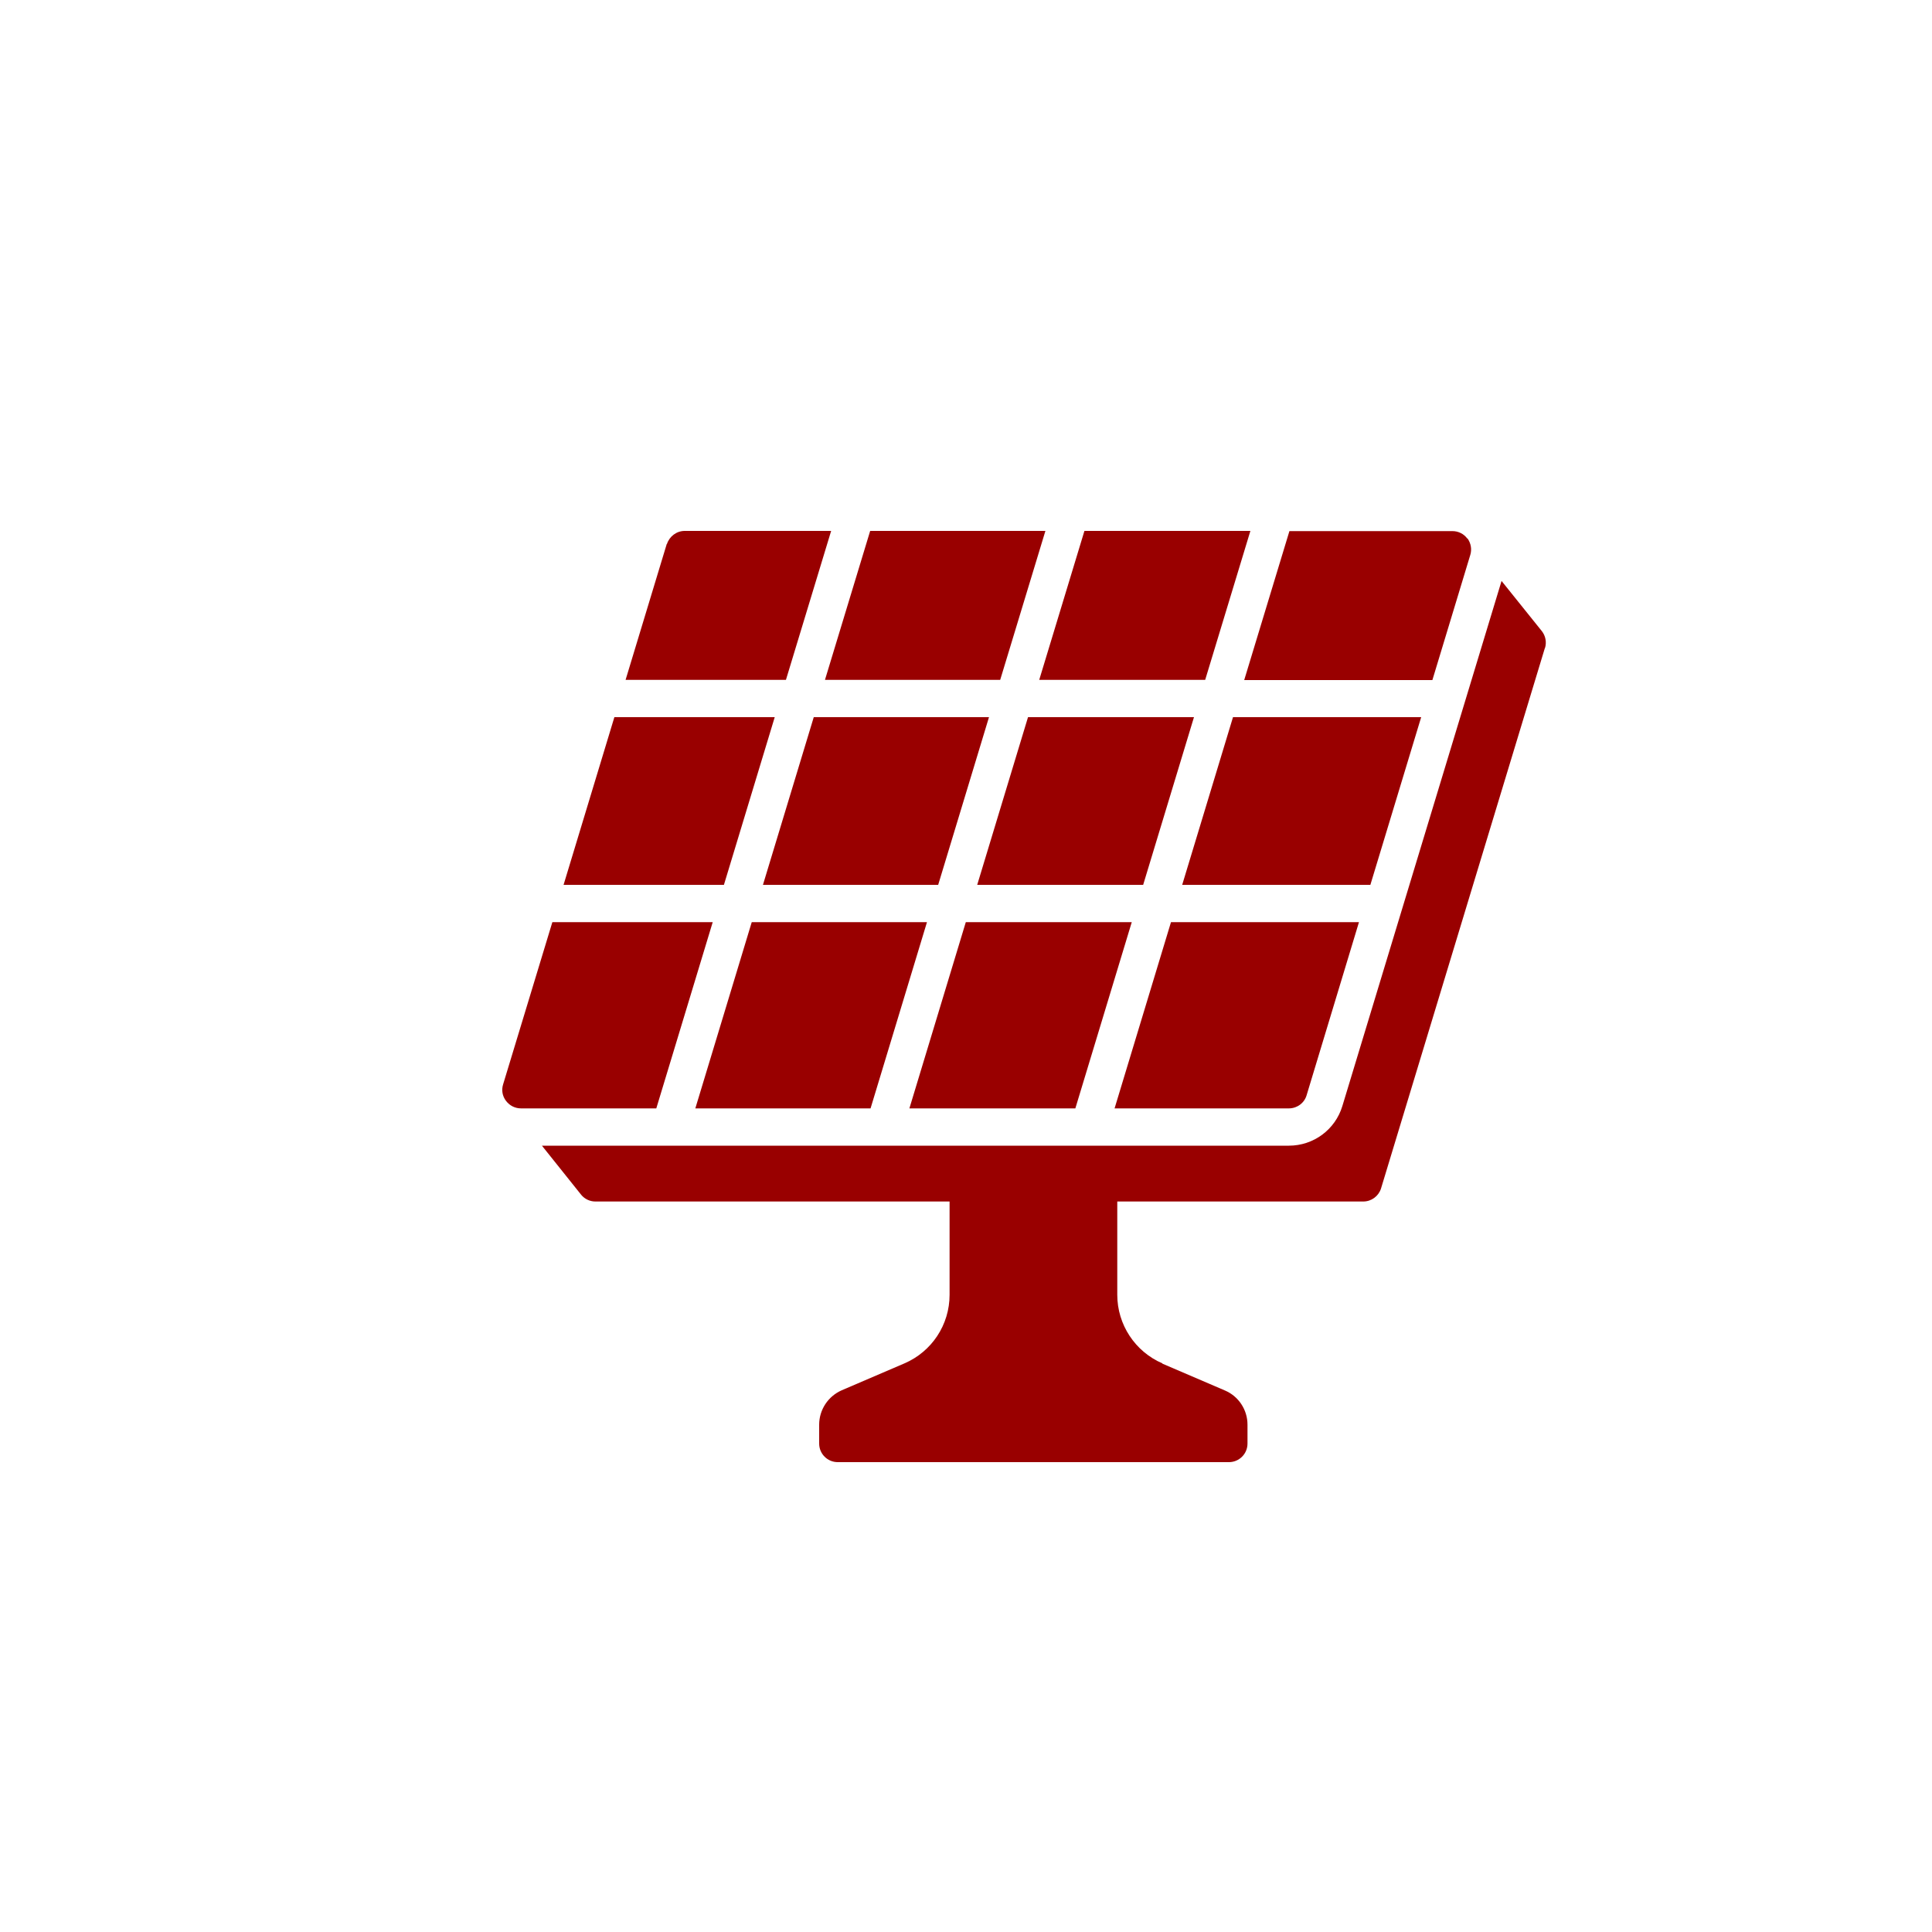
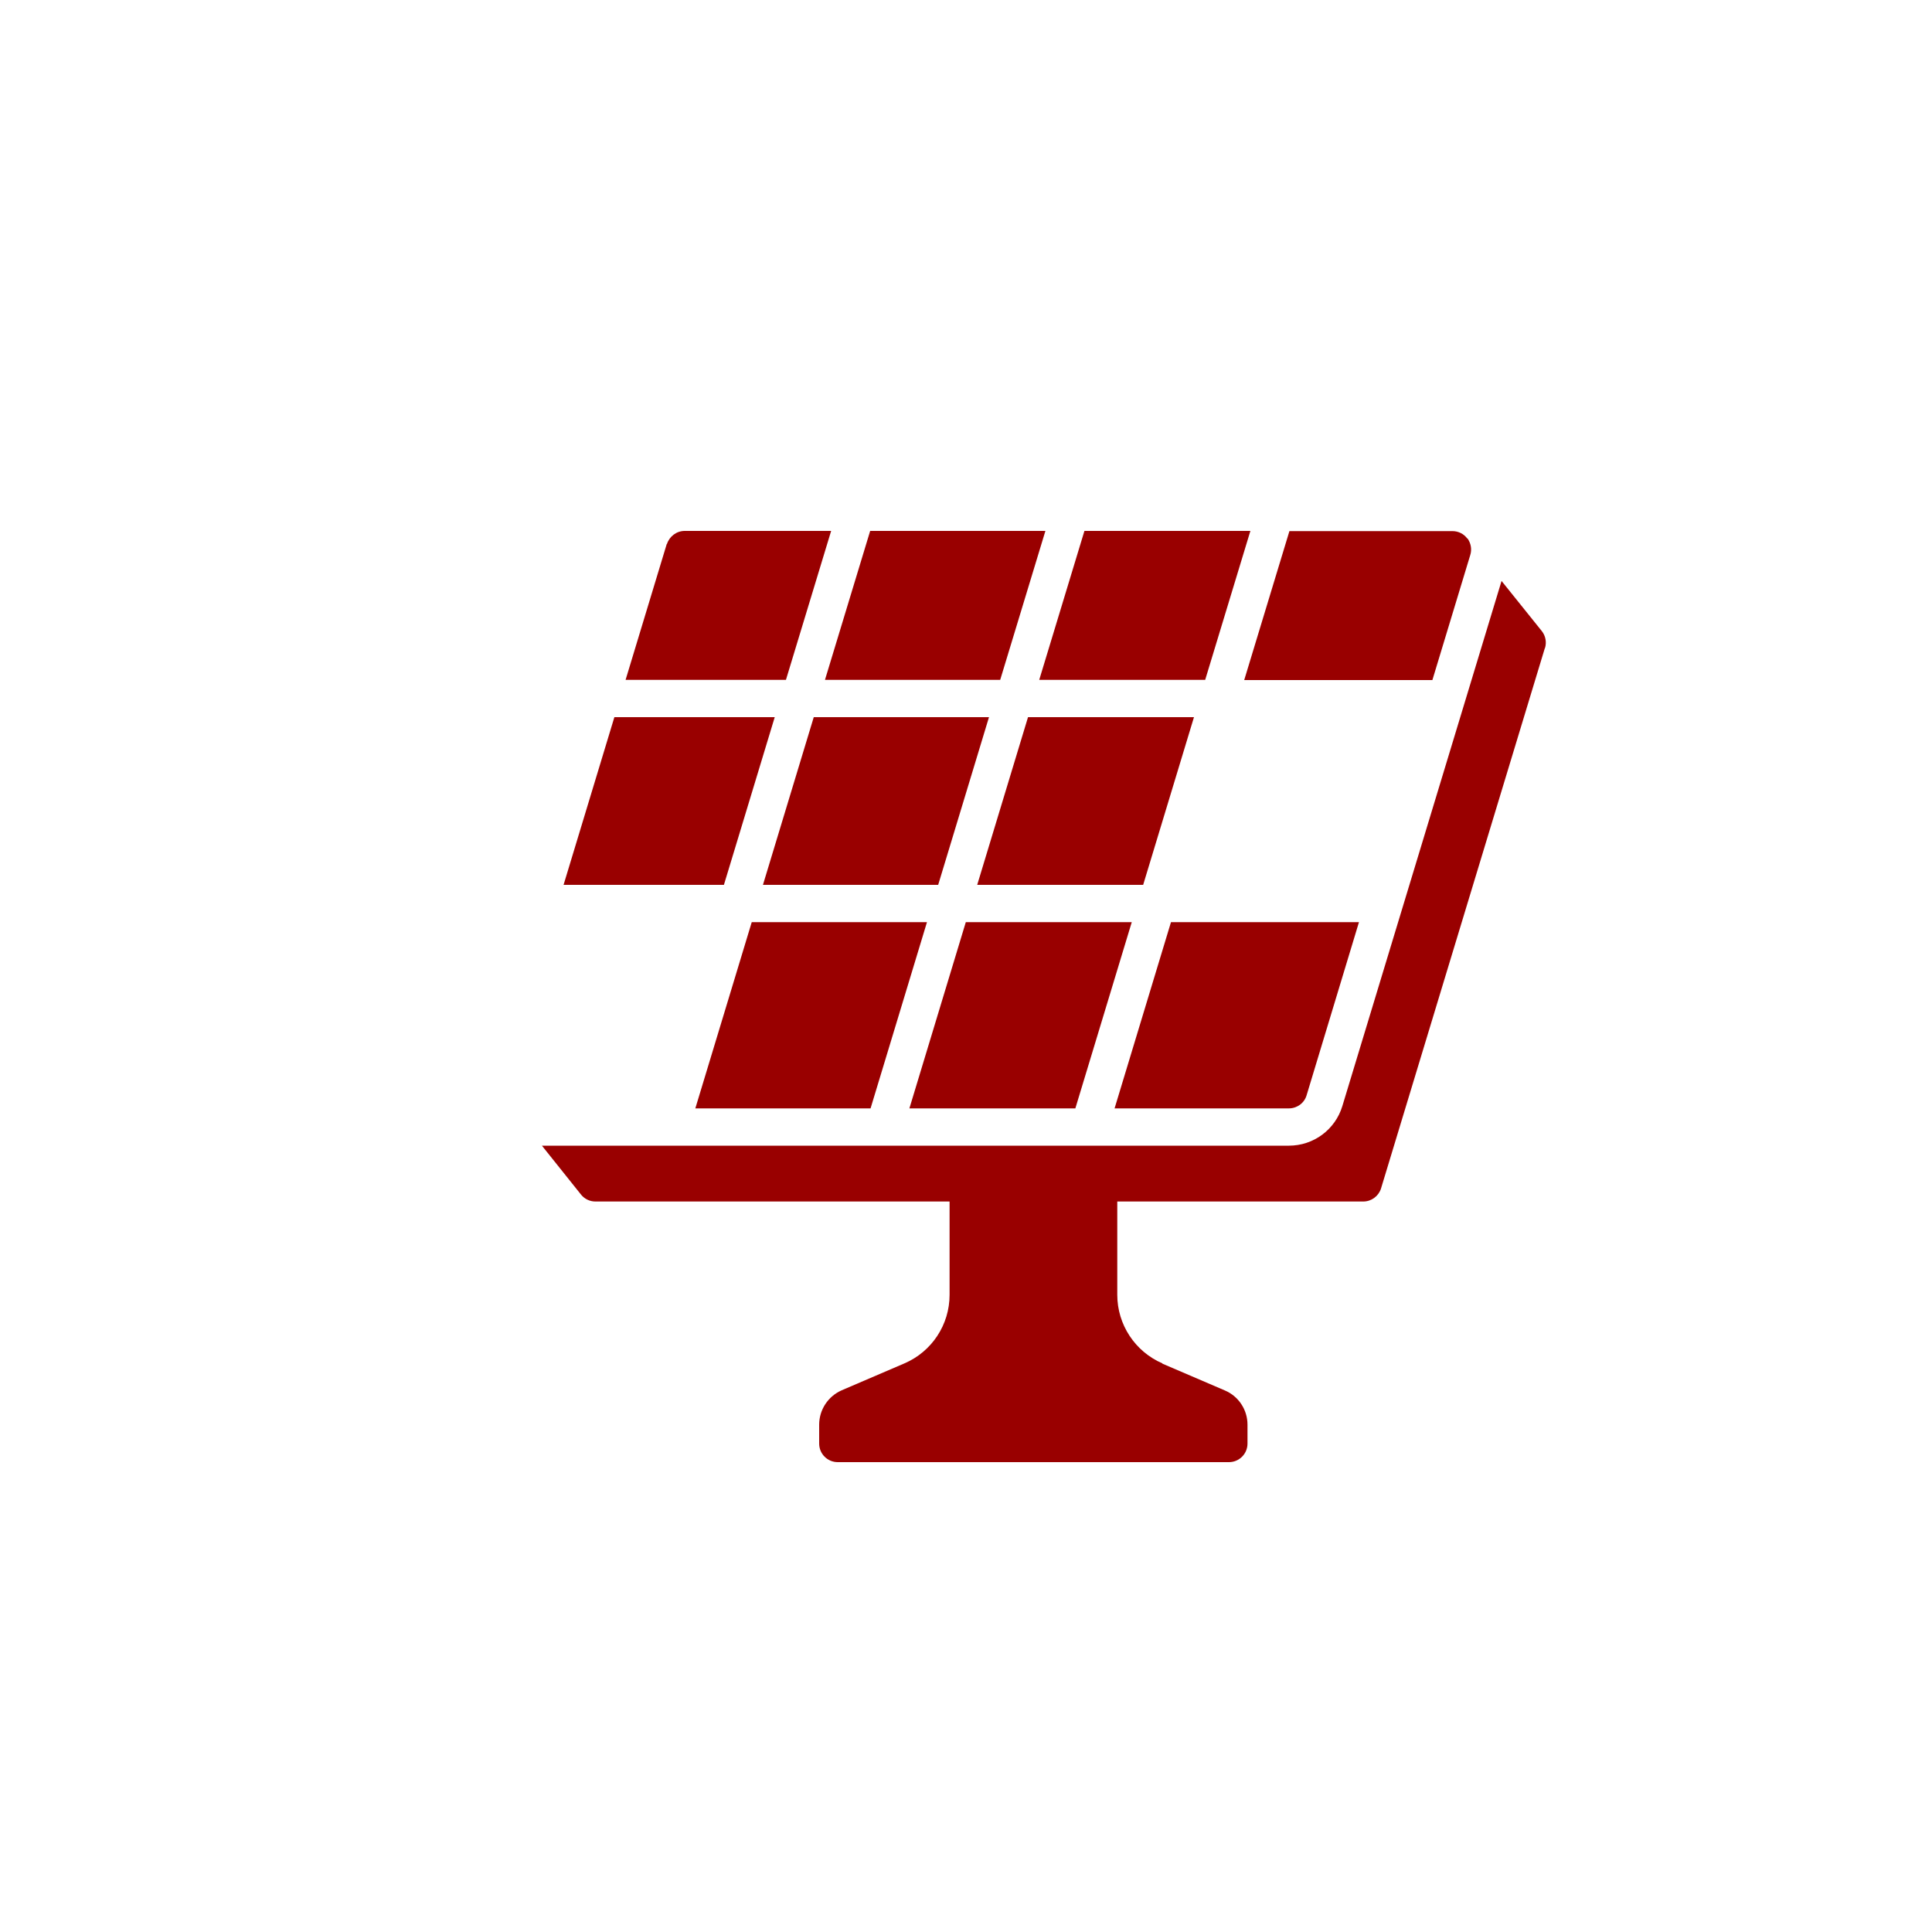
<svg xmlns="http://www.w3.org/2000/svg" id="Layer_2" width="100" height="100" viewBox="0 0 100 100">
  <g id="Layer_1-2">
    <g>
      <rect width="100" height="100" fill="none" />
      <g id="Page-1">
        <g id="_036---Solar-Pannel">
          <g id="Path">
            <path d="m75.95,27.87h.01c.18.26.23.57.14.86l-1.96,6.47h-9.74l2.34-7.71h8.44c.3,0,.59.14.77.39h0Z" fill="#900" />
          </g>
          <g id="Path-2">
            <path d="m42.12,37.12h9.07l-2.63,8.68h-9.07l2.63-8.68Z" fill="#900" />
          </g>
          <g id="Path-3">
            <path d="m37.47,45.8h-8.3l2.63-8.68h8.3l-2.63,8.68Z" fill="#900" />
          </g>
          <g id="Path-4">
            <path d="m53.79,35.19l2.34-7.71h8.59l-2.34,7.71h-8.59Z" fill="#900" />
          </g>
          <g id="Path-5">
            <path d="m61.8,37.12l-2.63,8.68h-8.59l2.63-8.68h8.59Z" fill="#900" />
          </g>
          <g id="Path-6">
            <path d="m51.77,35.19h-9.07l2.34-7.71h9.07l-2.34,7.71Z" fill="#900" />
          </g>
          <g id="Path-7">
            <path d="m47.98,47.73l-2.92,9.64h-9.07l2.92-9.64h9.07Z" fill="#900" />
          </g>
          <g id="Path-8">
            <path d="m49.99,47.73h8.59l-2.92,9.64h-8.59l2.92-9.64Z" fill="#900" />
          </g>
          <g id="Path-9">
            <path d="m60.6,47.73h9.74l-2.71,8.96c-.12.41-.5.68-.92.68h-9.02l2.92-9.64Z" fill="#900" />
          </g>
          <g id="Path-10">
-             <path d="m70.93,45.8h-9.74l2.63-8.68h9.74l-2.63,8.68Z" fill="#900" />
-           </g>
+             </g>
          <g id="Path-11">
            <path d="m34.52,28.16c.13-.4.5-.68.92-.68h7.58l-2.34,7.71h-8.3l2.13-7.03Z" fill="#900" />
          </g>
          <g id="Path-12">
-             <path d="m26.04,56.13l2.55-8.4h8.3l-2.92,9.64h-7c-.31,0-.59-.14-.78-.39s-.24-.56-.15-.85h0Z" fill="#900" />
-           </g>
+             </g>
          <g id="Path-13">
            <path d="m60.16,70.58l3.24,1.39c.71.3,1.17,1,1.17,1.77v.98c0,.53-.43.96-.96.96h-20.25c-.53,0-.96-.43-.96-.96v-.98c0-.77.46-1.47,1.17-1.78l3.24-1.39c1.42-.61,2.34-2,2.34-3.55v-5.91h8.68v5.91c0,1.54.92,2.94,2.34,3.55h0Z" fill="#900" />
          </g>
          <g id="Path-14">
            <path d="m79.96,33.55l-8.48,27.97c-.13.4-.5.67-.92.67H30.82c-.29,0-.56-.13-.74-.35l-2.03-2.54h38.66c1.28,0,2.4-.83,2.77-2.05l8.24-27.18,2.08,2.59c.2.25.26.58.17.88h0Z" fill="#900" />
          </g>
        </g>
      </g>
    </g>
  </g>
</svg>